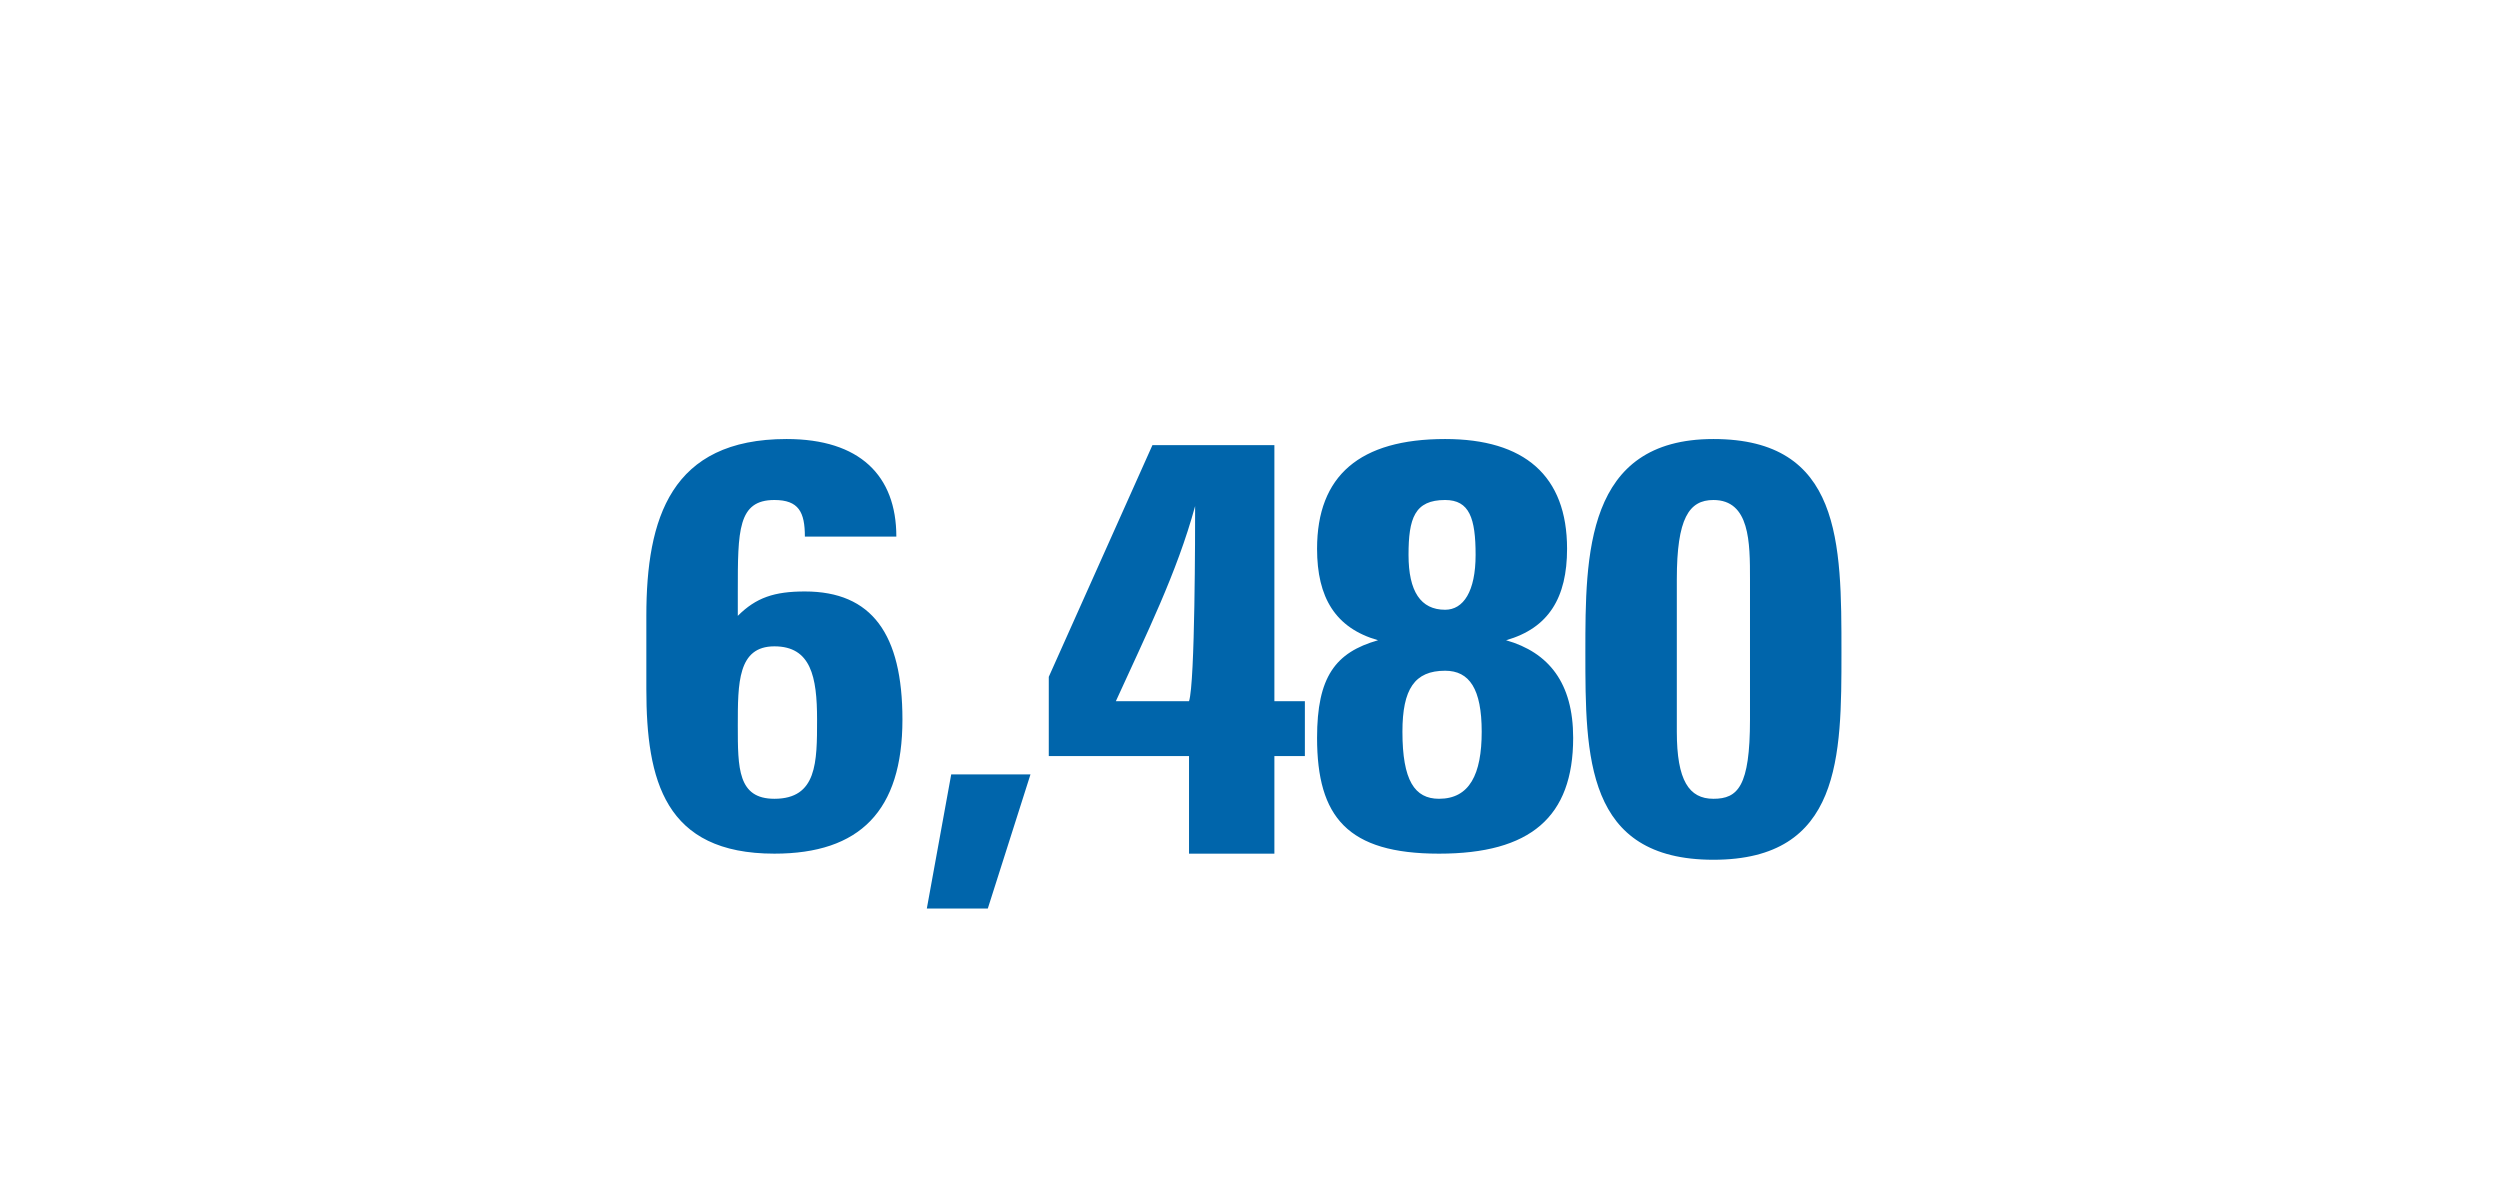
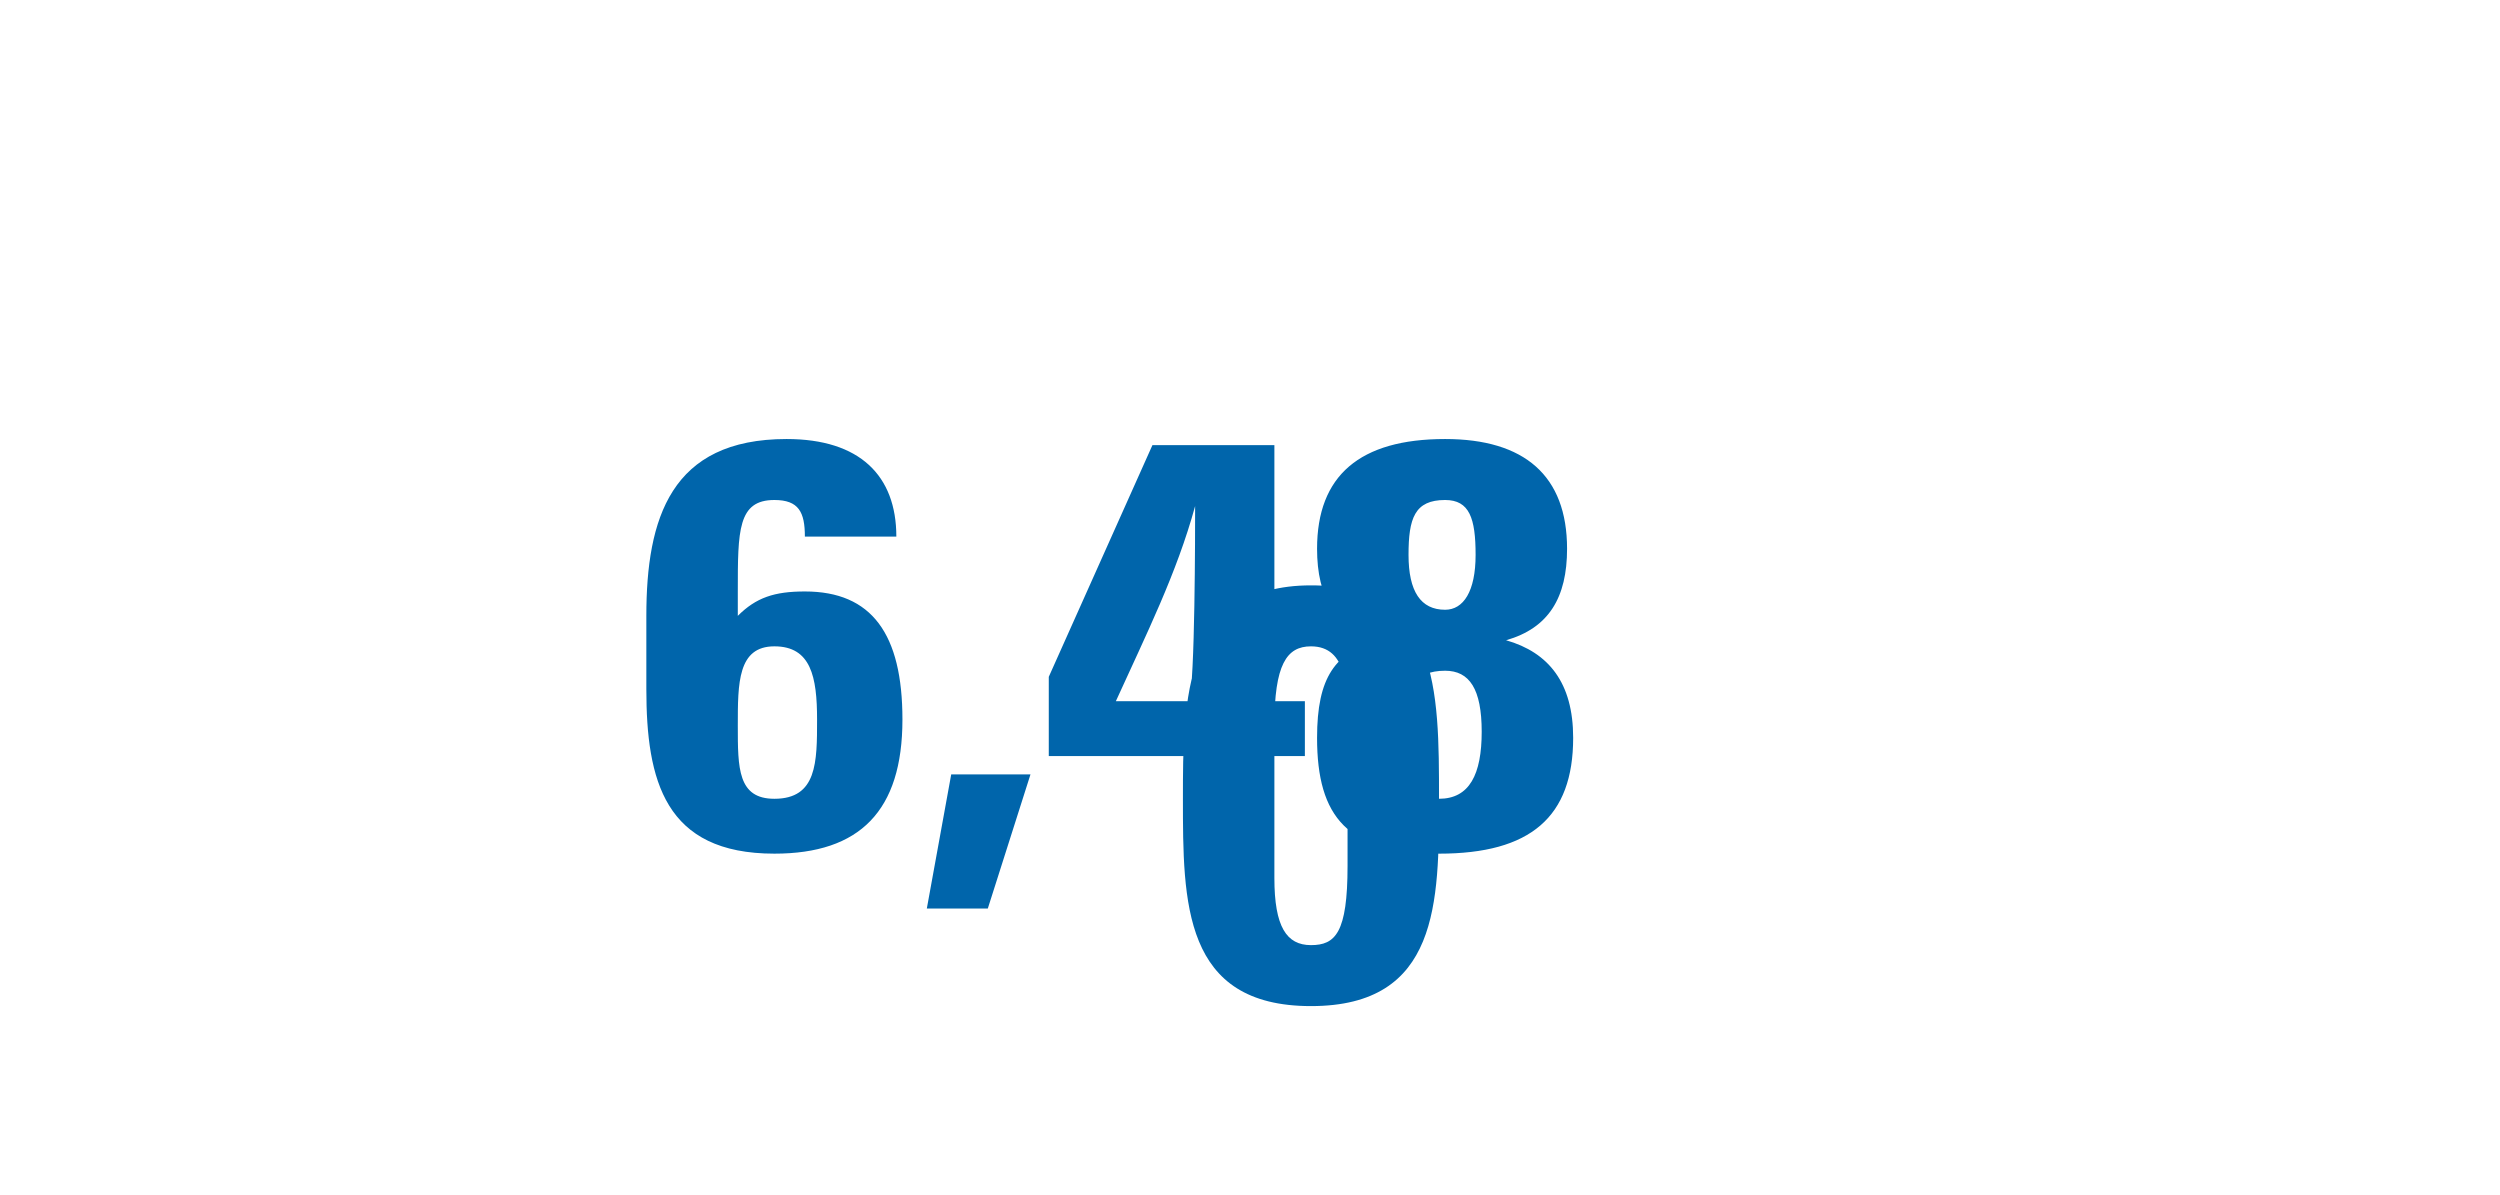
<svg xmlns="http://www.w3.org/2000/svg" version="1.1" width="41px" height="19.6px" viewBox="0 -1 41 19.6" style="top:-1px">
  <desc>﻿6,480</desc>
  <defs />
  <g id="Polygon185658">
-     <path d="m14.7 7.8c0 0-1.5 0-1.5 0c0-.4-.1-.6-.5-.6c-.6 0-.6.5-.6 1.5c0 0 0 .4 0 .4c.3-.3.6-.4 1.1-.4c1.1 0 1.6.7 1.6 2.1c0 1.5-.7 2.2-2.1 2.2c-1.8 0-2.1-1.2-2.1-2.7c0 0 0-1.2 0-1.2c0-1.6.4-2.9 2.3-2.9c1.2 0 1.8.6 1.8 1.6zm-2 4.3c.7 0 .7-.6.7-1.3c0-.7-.1-1.2-.7-1.2c-.6 0-.6.6-.6 1.3c0 .7 0 1.2.6 1.2zm4.2-.4l-.7 2.2l-1 0l.4-2.2l1.3 0zm4-5.4l0 4.2l.5 0l0 .9l-.5 0l0 1.6l-1.4 0l0-1.6l-2.3 0l0-1.3l1.7-3.8l2 0zm-1.4 4.2c.1-.3.1-2.8.1-3.2c-.3 1.1-.8 2.1-1.3 3.2c0 0 1.2 0 1.2 0zm6.2-2.5c0 .8-.3 1.3-1 1.5c.7.2 1.1.7 1.1 1.6c0 1.3-.7 1.9-2.2 1.9c-1.5 0-2-.6-2-1.9c0-1 .3-1.4 1-1.6c-.7-.2-1-.7-1-1.5c0-1.2.7-1.8 2.1-1.8c1.3 0 2 .6 2 1.8zm-2 1c.3 0 .5-.3.5-.9c0-.6-.1-.9-.5-.9c-.5 0-.6.3-.6.9c0 .6.2.9.6.9zm-.1 3.1c.5 0 .7-.4.7-1.1c0-.7-.2-1-.6-1c-.5 0-.7.3-.7 1c0 .8.2 1.1.6 1.1zm6.6-2.4c0 1.7 0 3.4-2.1 3.4c-2.1 0-2.1-1.7-2.1-3.4c0-1.6 0-3.5 2.1-3.5c2.1 0 2.1 1.7 2.1 3.5zm-2.7 1.3c0 .8.2 1.1.6 1.1c.4 0 .6-.2.6-1.3c0 0 0-2.3 0-2.3c0-.6 0-1.3-.6-1.3c-.4 0-.6.3-.6 1.3c0 0 0 2.5 0 2.5z" stroke="none" fill="#0065ab" />
+     <path d="m14.7 7.8c0 0-1.5 0-1.5 0c0-.4-.1-.6-.5-.6c-.6 0-.6.5-.6 1.5c0 0 0 .4 0 .4c.3-.3.6-.4 1.1-.4c1.1 0 1.6.7 1.6 2.1c0 1.5-.7 2.2-2.1 2.2c-1.8 0-2.1-1.2-2.1-2.7c0 0 0-1.2 0-1.2c0-1.6.4-2.9 2.3-2.9c1.2 0 1.8.6 1.8 1.6zm-2 4.3c.7 0 .7-.6.7-1.3c0-.7-.1-1.2-.7-1.2c-.6 0-.6.6-.6 1.3c0 .7 0 1.2.6 1.2zm4.2-.4l-.7 2.2l-1 0l.4-2.2l1.3 0zm4-5.4l0 4.2l.5 0l0 .9l-.5 0l0 1.6l-1.4 0l0-1.6l-2.3 0l0-1.3l1.7-3.8l2 0zm-1.4 4.2c.1-.3.1-2.8.1-3.2c-.3 1.1-.8 2.1-1.3 3.2c0 0 1.2 0 1.2 0zm6.2-2.5c0 .8-.3 1.3-1 1.5c.7.2 1.1.7 1.1 1.6c0 1.3-.7 1.9-2.2 1.9c-1.5 0-2-.6-2-1.9c0-1 .3-1.4 1-1.6c-.7-.2-1-.7-1-1.5c0-1.2.7-1.8 2.1-1.8c1.3 0 2 .6 2 1.8zm-2 1c.3 0 .5-.3.5-.9c0-.6-.1-.9-.5-.9c-.5 0-.6.3-.6.9c0 .6.2.9.6.9zm-.1 3.1c.5 0 .7-.4.7-1.1c0-.7-.2-1-.6-1c-.5 0-.7.3-.7 1c0 .8.2 1.1.6 1.1zc0 1.7 0 3.4-2.1 3.4c-2.1 0-2.1-1.7-2.1-3.4c0-1.6 0-3.5 2.1-3.5c2.1 0 2.1 1.7 2.1 3.5zm-2.7 1.3c0 .8.2 1.1.6 1.1c.4 0 .6-.2.6-1.3c0 0 0-2.3 0-2.3c0-.6 0-1.3-.6-1.3c-.4 0-.6.3-.6 1.3c0 0 0 2.5 0 2.5z" stroke="none" fill="#0065ab" />
  </g>
</svg>